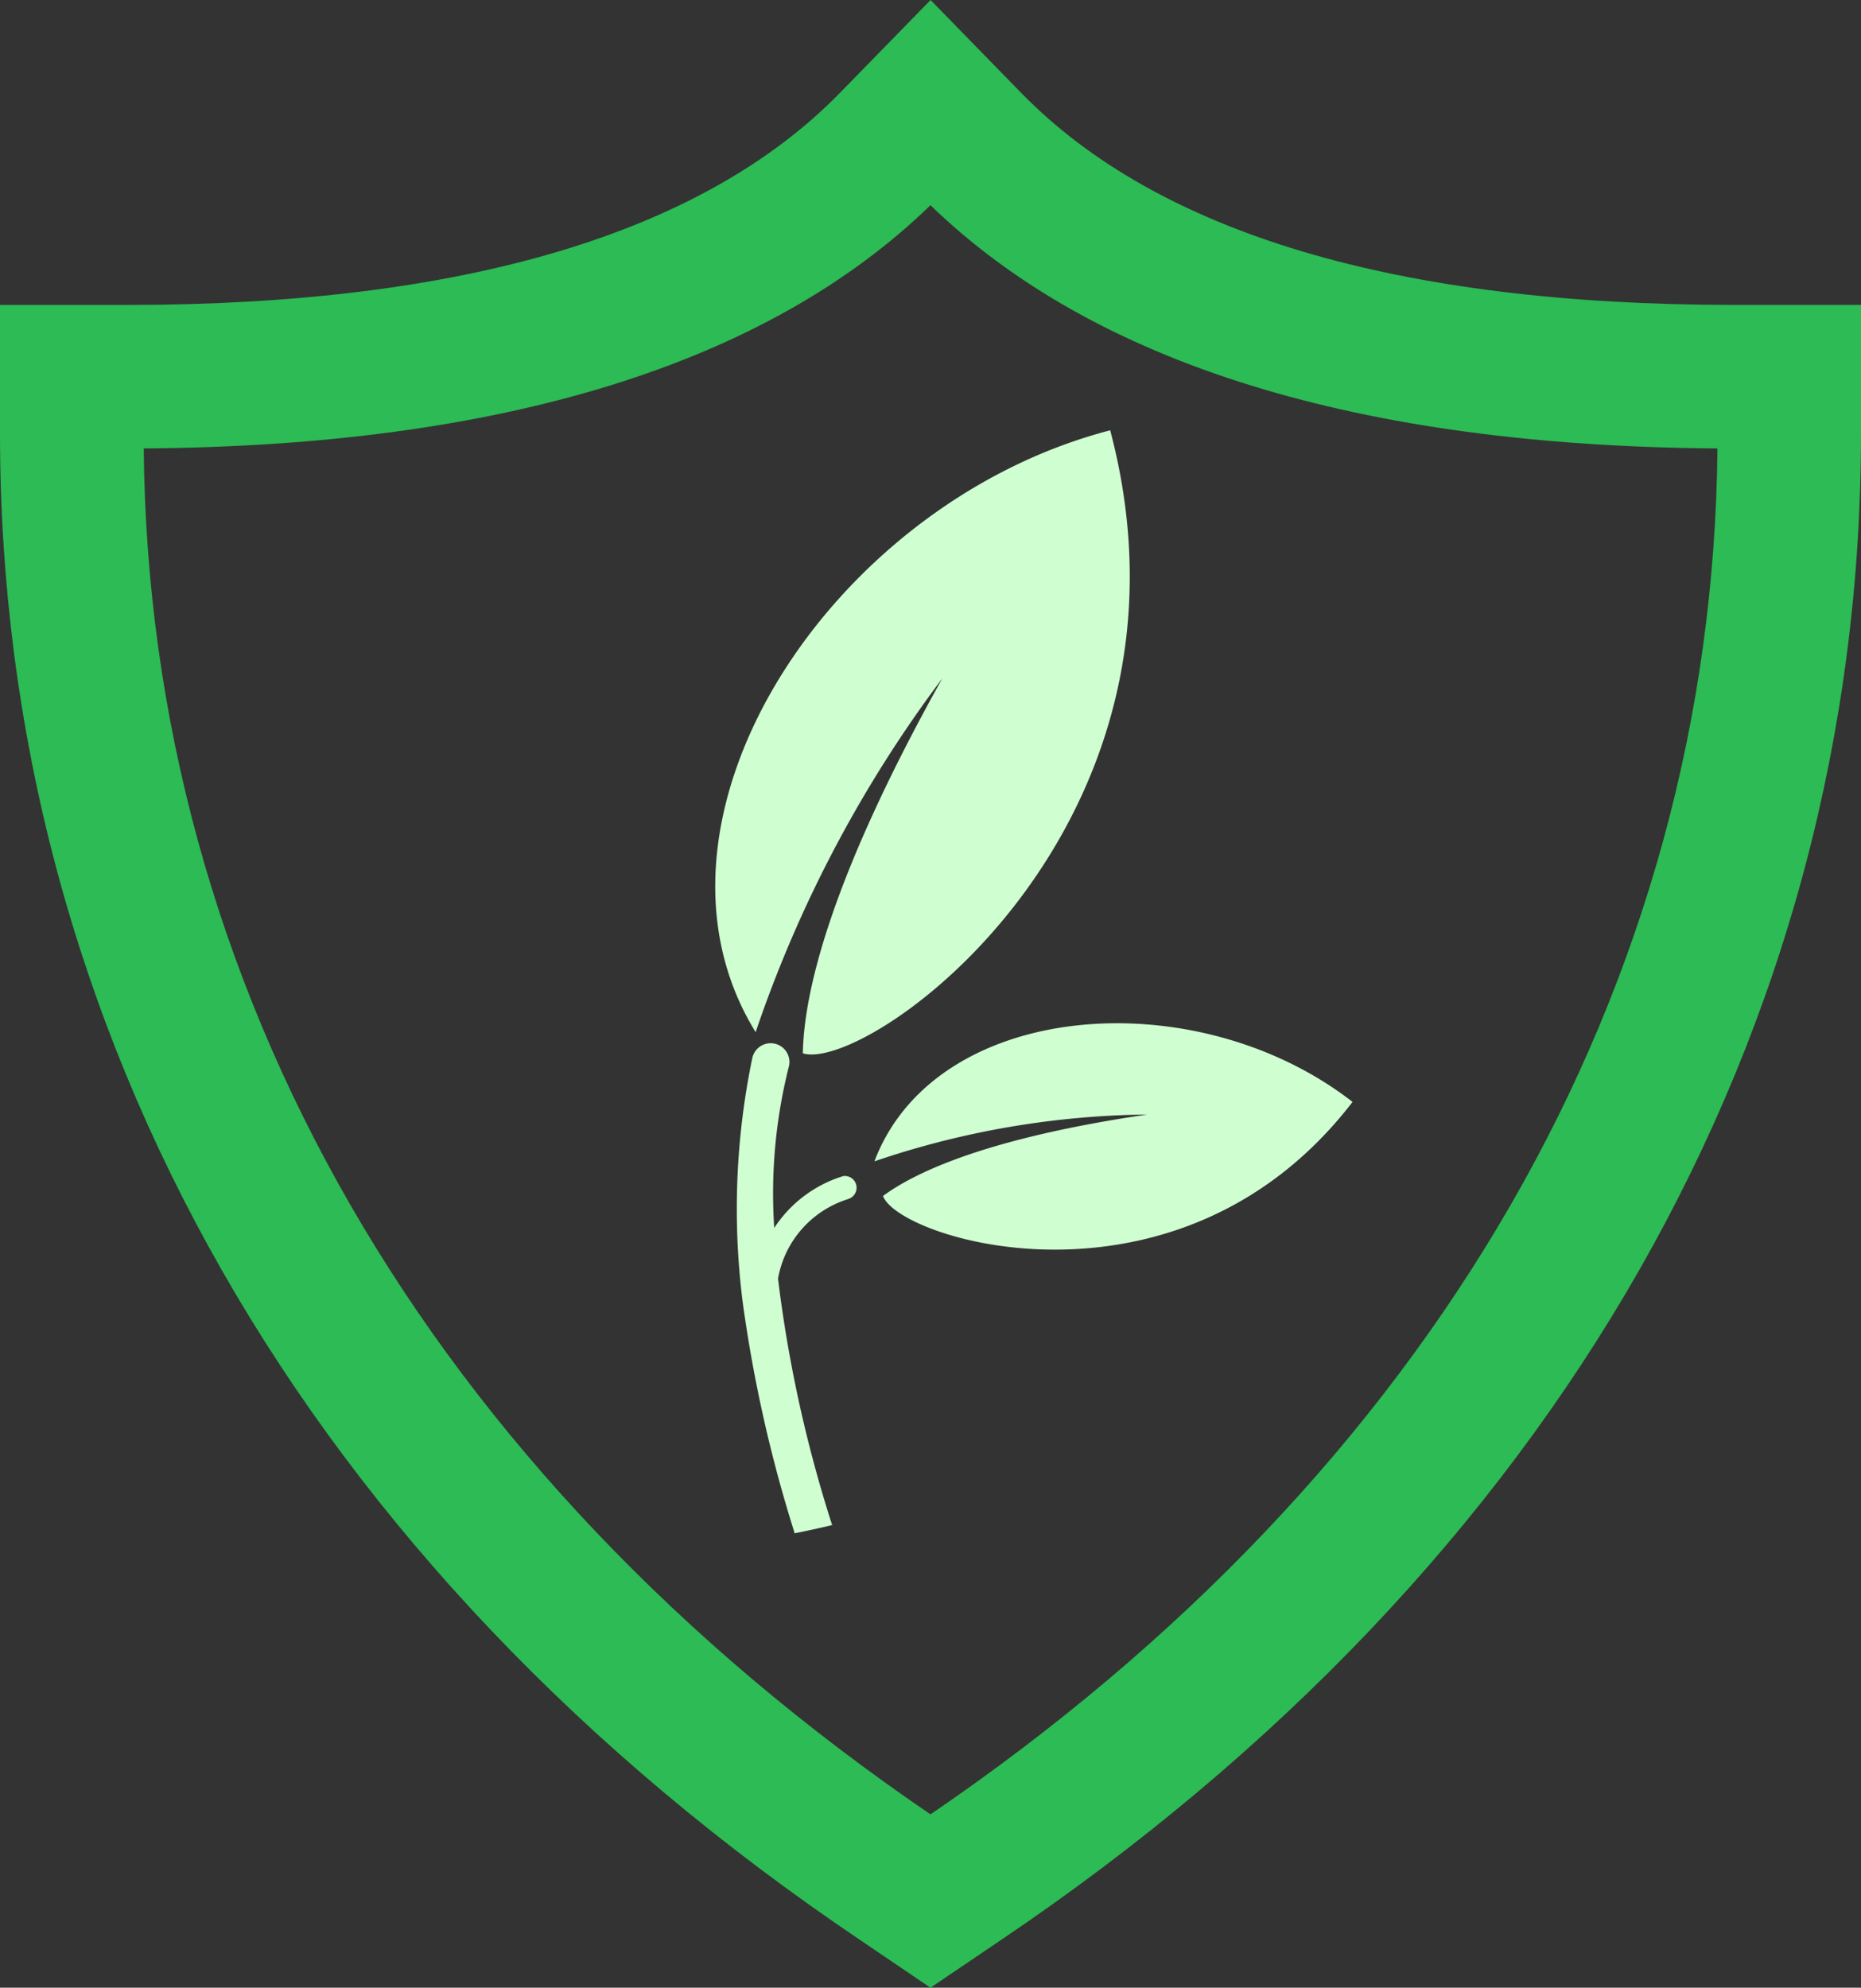
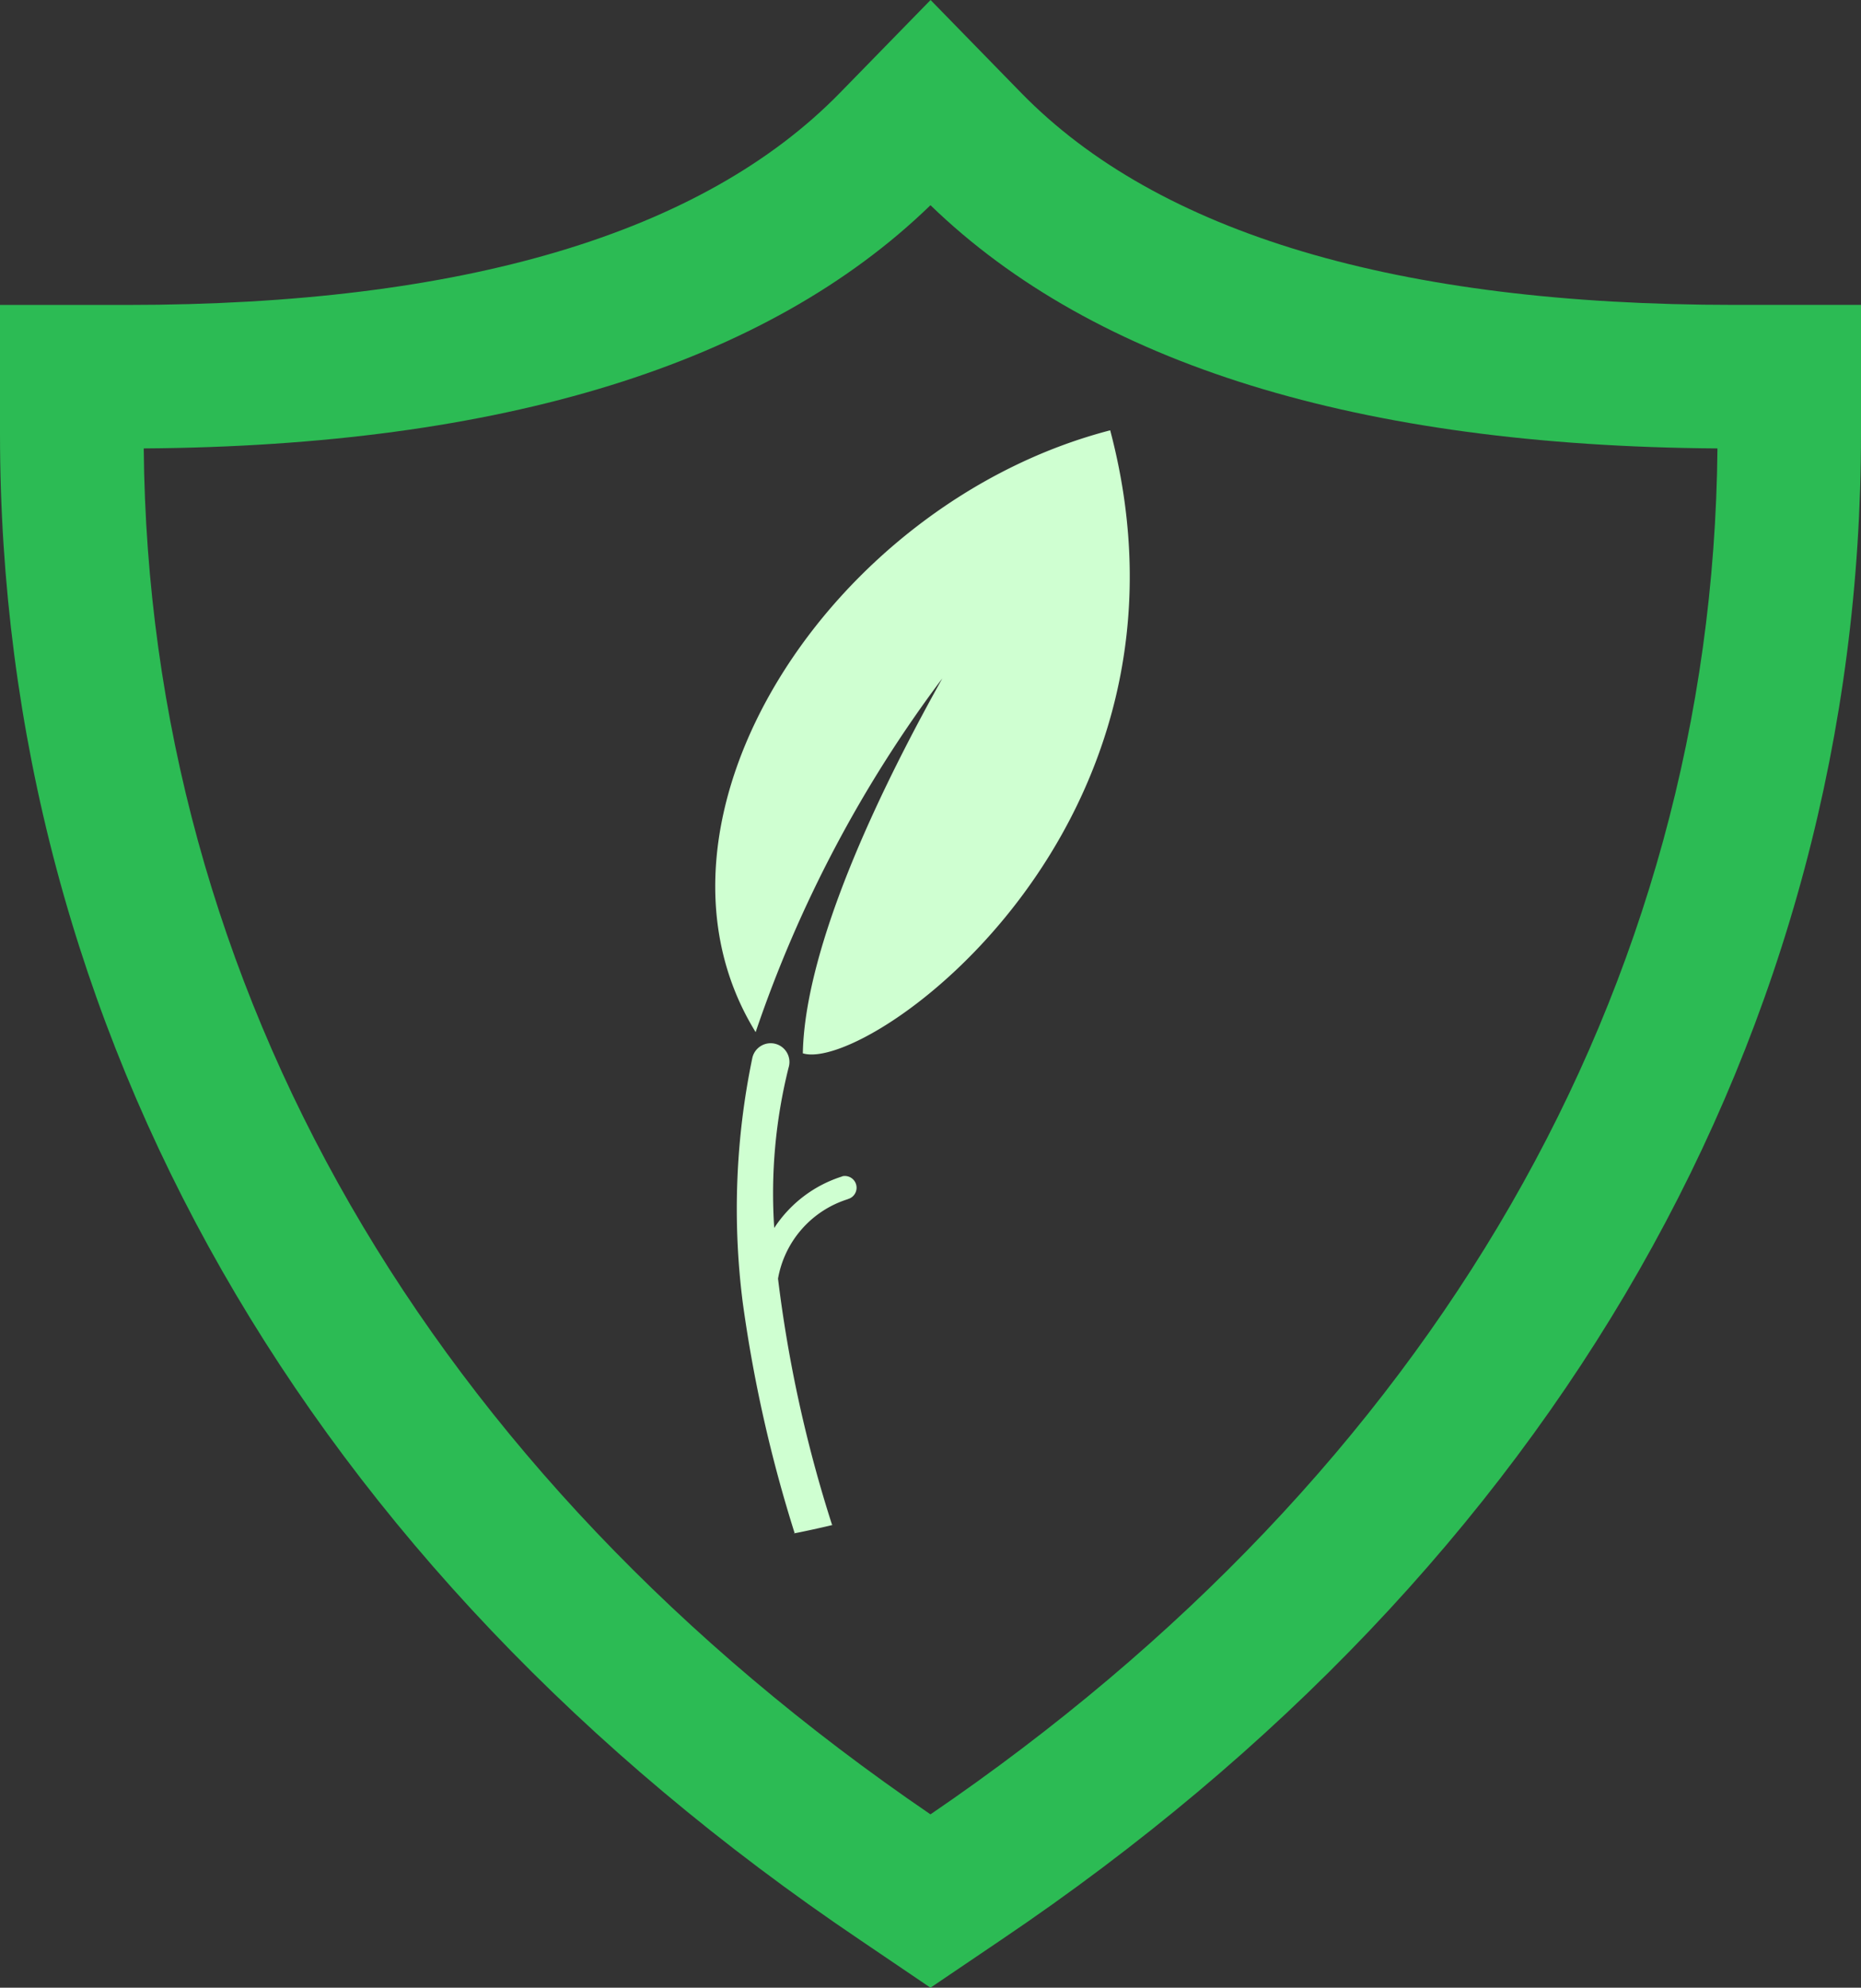
<svg xmlns="http://www.w3.org/2000/svg" width="38.841" height="41.476" viewBox="0 0 38.841 41.476">
  <rect x="0" y="0" width="38.841" height="41.476" fill="#333333" stroke="none" />
  <defs>
    <clipPath id="clip-path">
      <rect id="Rectangle_939" data-name="Rectangle 939" width="38.841" height="41.476" fill="none" />
    </clipPath>
  </defs>
  <g id="icon-protect" transform="translate(0)">
    <g id="Group_2303" data-name="Group 2303" transform="translate(0 0)" clip-path="url(#clip-path)">
      <path id="Path_719" data-name="Path 719" d="M19.42,41.476l-1.476-1C6.374,32.676,0,21.513,0,9.048V6.363H2.655c7,0,12.009-1.489,14.876-4.426L19.422,0l1.889,1.936c2.865,2.938,7.869,4.426,14.874,4.426h2.656V9.048c0,12.464-6.373,23.626-17.946,31.43ZM3,9.357C3.1,20.6,8.923,30.7,19.42,37.859,29.92,30.7,35.74,20.6,35.845,9.357c-7.481-.051-13-1.757-16.425-5.075C16,7.6,10.475,9.306,3,9.357" transform="translate(0 0)" fill="#2cbb54" />
-       <path id="Path_720" data-name="Path 720" d="M18.282,24.263a18.215,18.215,0,0,1,5.689-.975c-3.314.487-4.828,1.193-5.515,1.7.344.927,6.206,2.71,9.8-1.963-3.275-2.547-8.7-2.126-9.977,1.235" transform="translate(-0.027 -0.032)" fill="#cfffd1" />
      <path id="Path_721" data-name="Path 721" d="M17.737,25.055h0l.014,0-.01,0" transform="translate(-0.026 -0.037)" fill="#fff" />
      <path id="Path_722" data-name="Path 722" d="M19.7,14.149c-2.372,4.242-2.9,6.6-2.922,7.843,1.369.423,8.6-4.732,6.415-13-5.822,1.511-10.138,8.12-7.4,12.558a26.379,26.379,0,0,1,3.91-7.4" transform="translate(-0.022 -0.013)" fill="#cfffd1" />
      <path id="Path_723" data-name="Path 723" d="M17.609,24.577a2.642,2.642,0,0,0-1.427,1.078,10.807,10.807,0,0,1,.3-3.347.392.392,0,1,0-.756-.206,15.464,15.464,0,0,0-.2,5.118,29.054,29.054,0,0,0,1.081,4.8c-.177.052.947-.194.782-.17a27.762,27.762,0,0,1-1.128-5.138,2.124,2.124,0,0,1,1.459-1.658l0,0-.008,0a.245.245,0,1,0-.113-.477" transform="translate(-0.023 -0.032)" fill="#cfffd1" />
    </g>
  </g>
</svg>